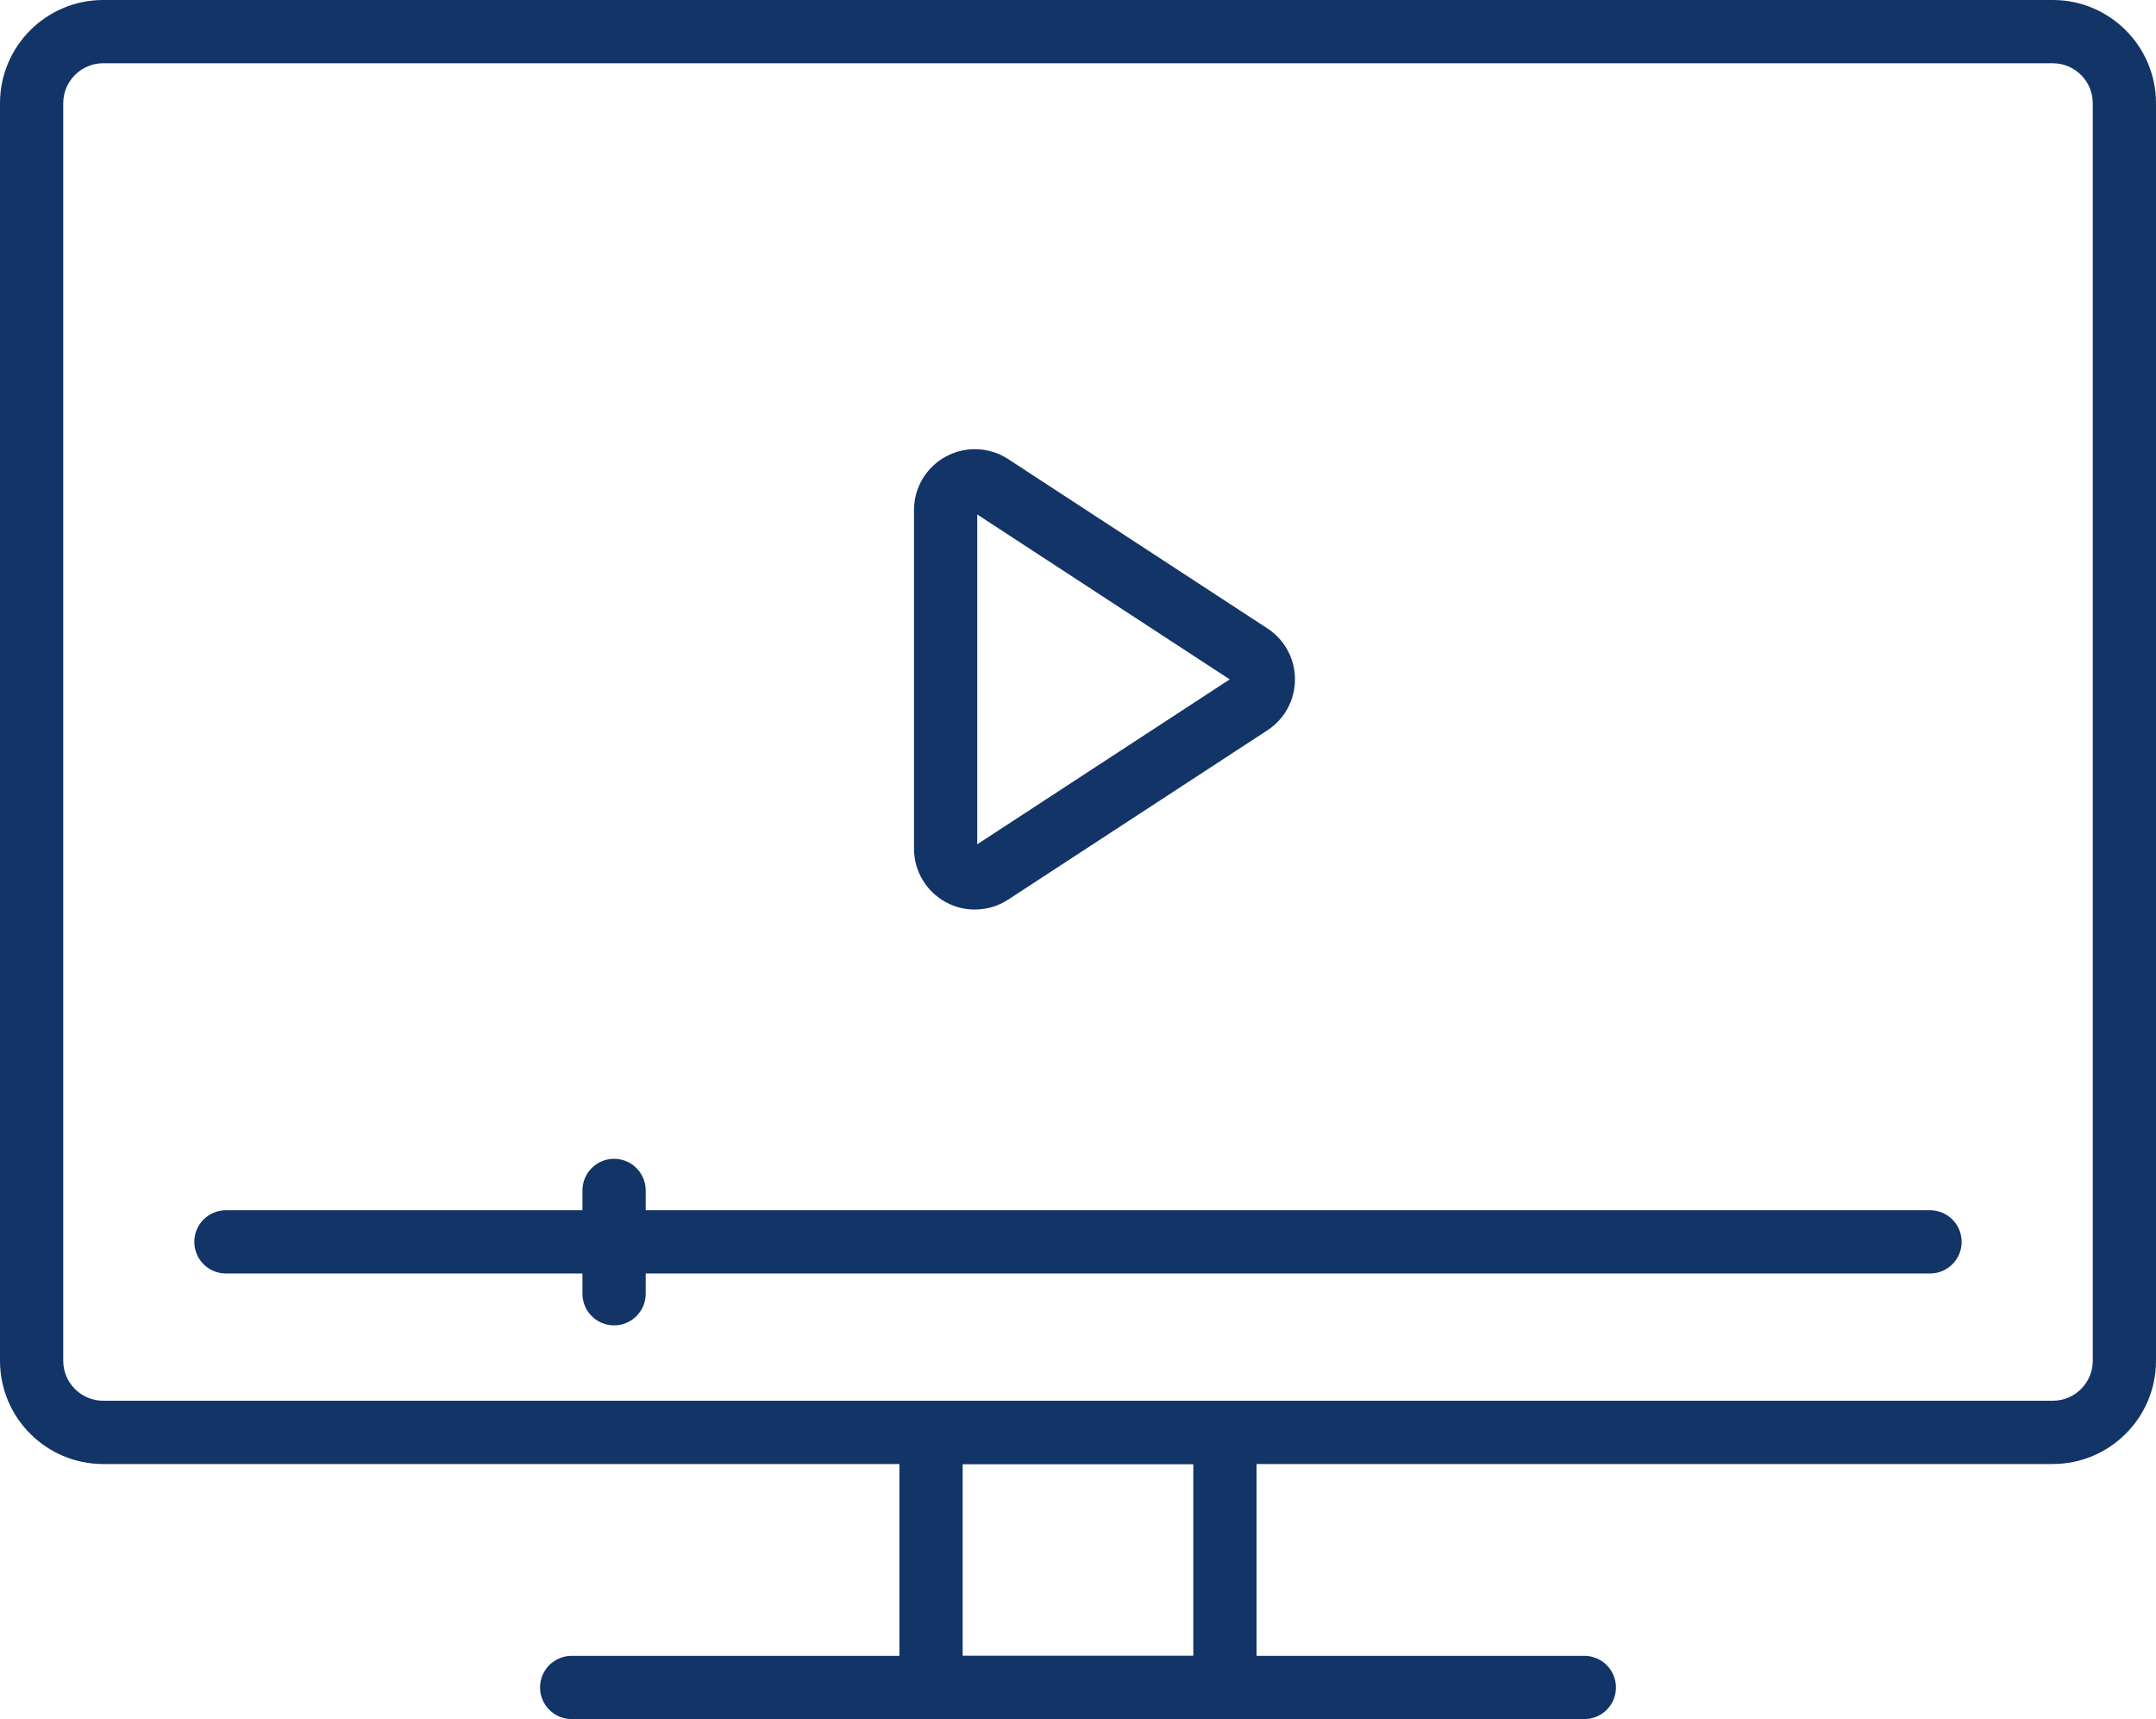
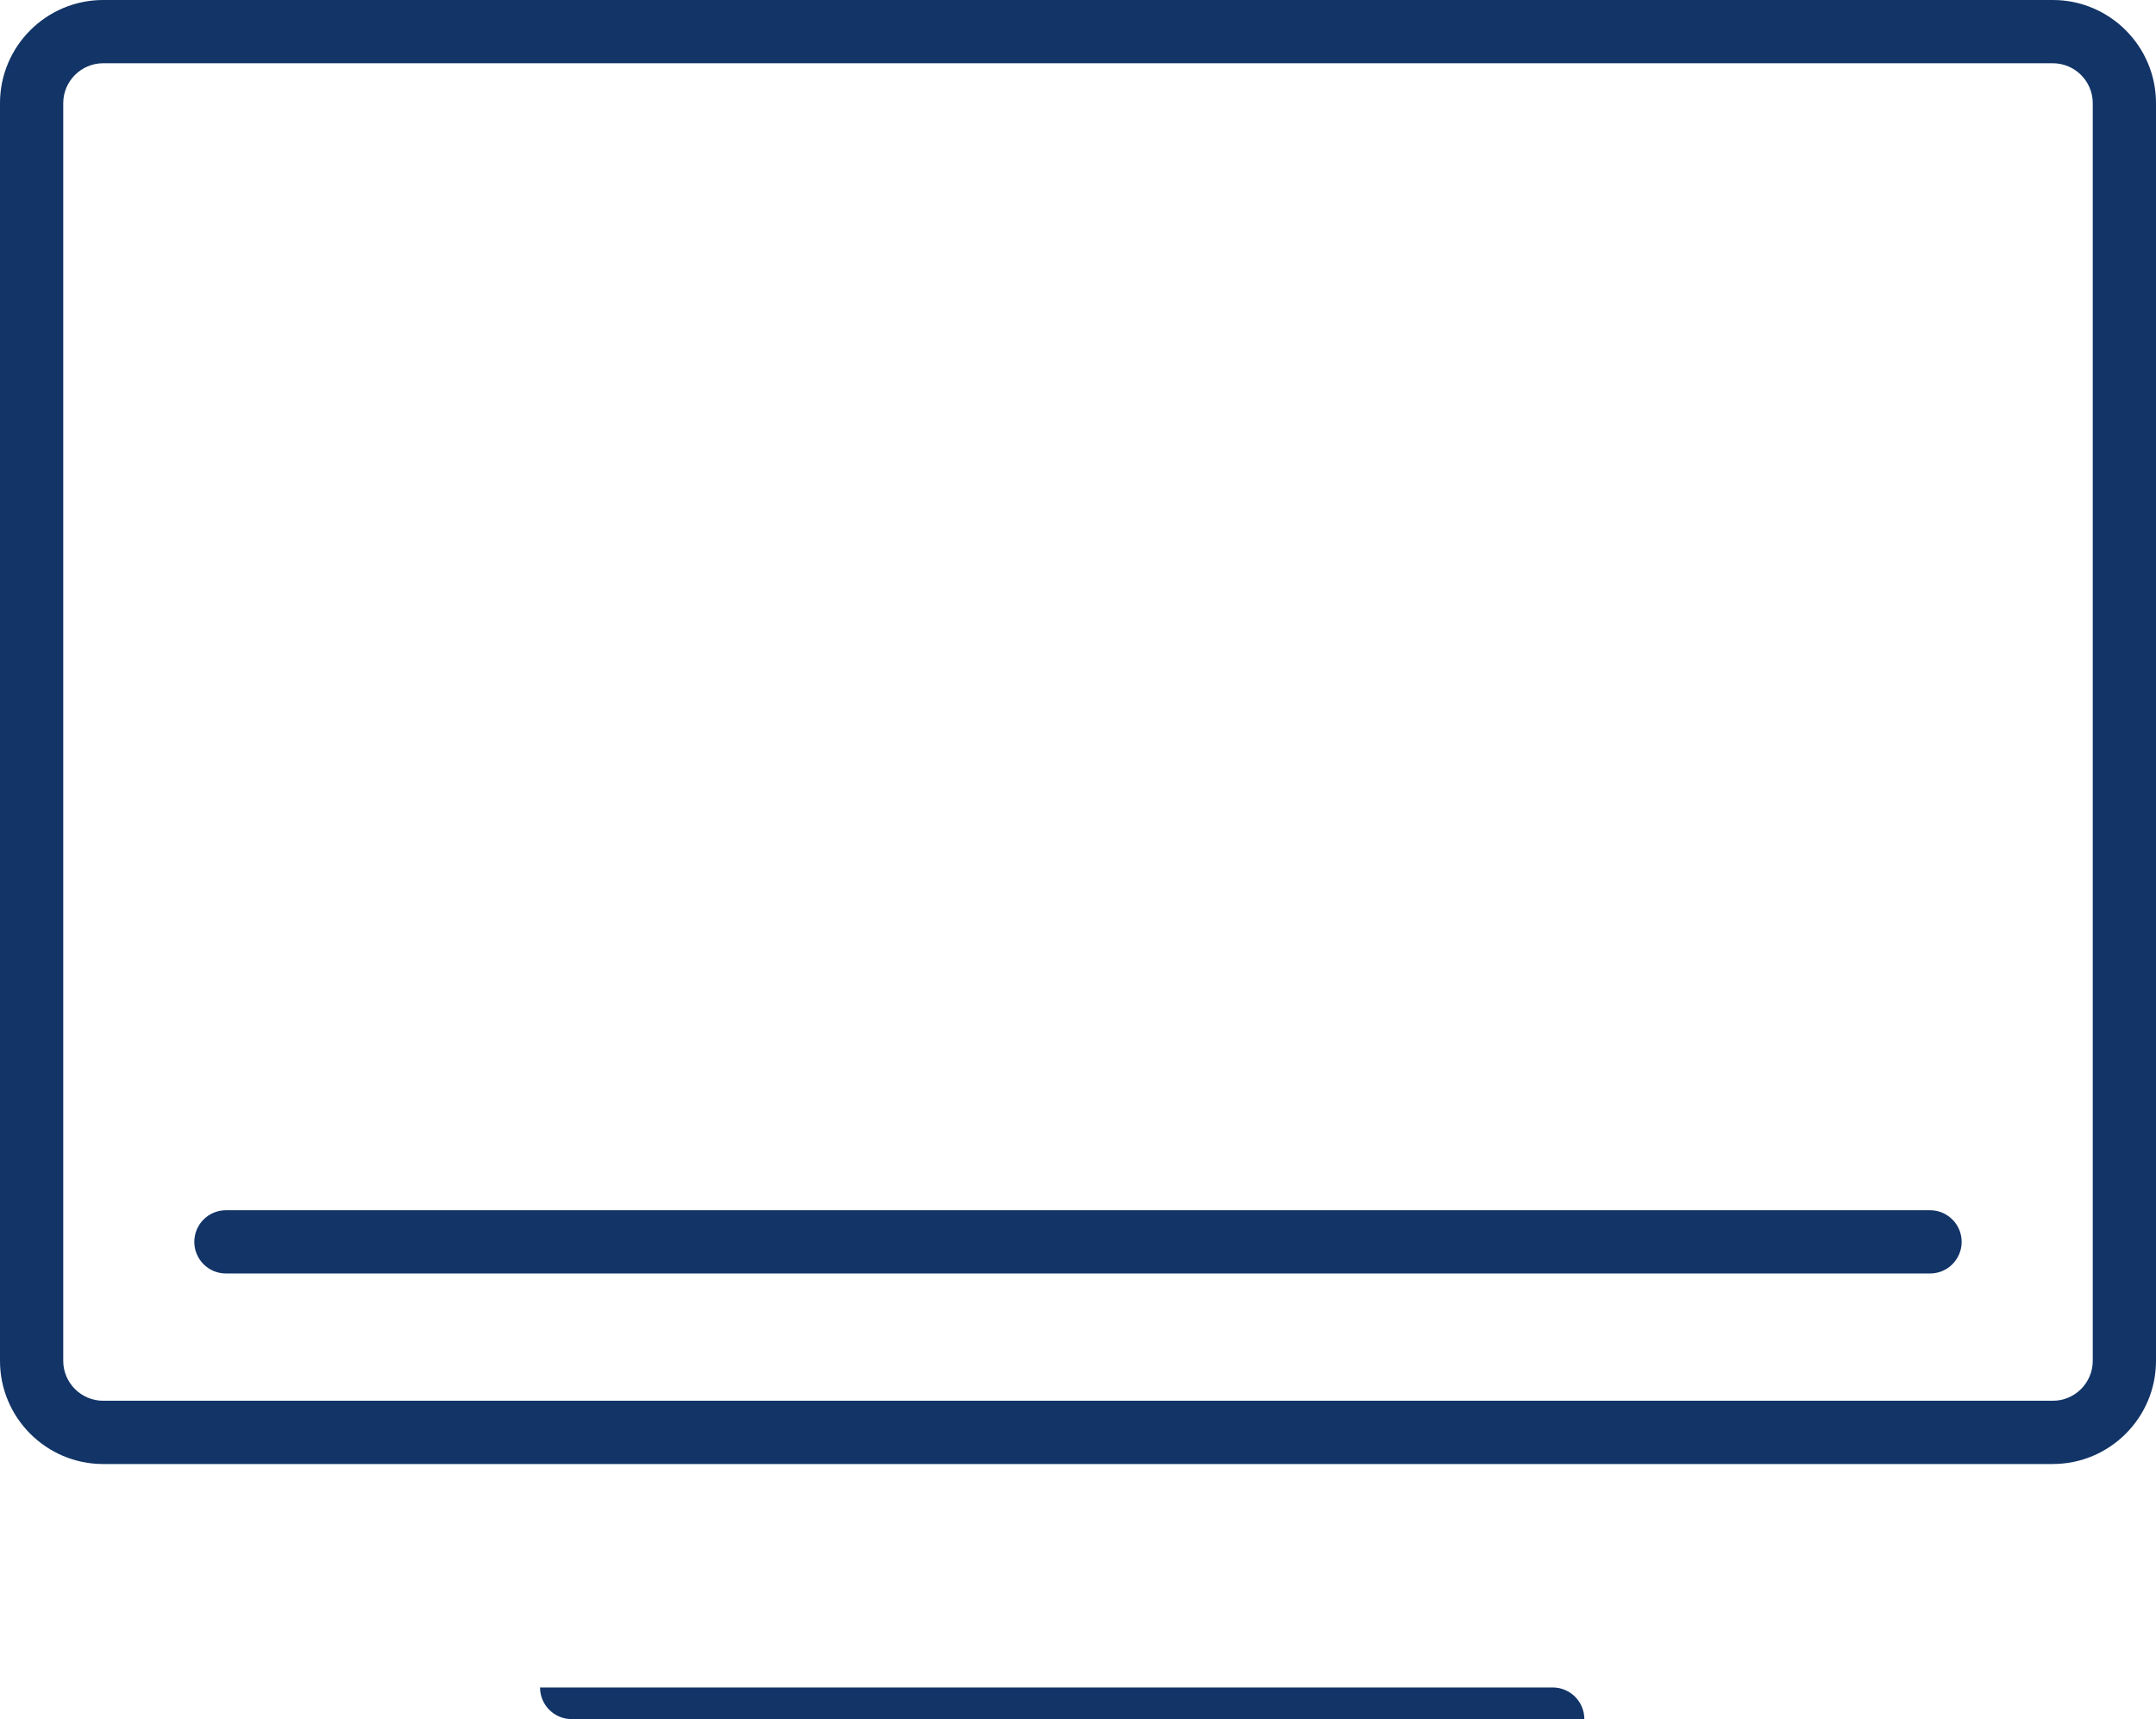
<svg xmlns="http://www.w3.org/2000/svg" id="_レイヤー_2" viewBox="0 0 709.78 565.87">
  <defs>
    <style>.cls-1{fill:#123467;}</style>
  </defs>
  <g id="_レイヤー_1-2">
    <path class="cls-1" d="M675.81,481.91H33.97c-18.73,0-33.97-15.24-33.97-33.96V33.96C0,15.24,15.24,0,33.97,0h641.84c18.73,0,33.97,15.24,33.97,33.96v413.98c0,18.72-15.24,33.96-33.97,33.96ZM33.97,20.82c-7.25,0-13.15,5.9-13.15,13.14v413.98c0,7.24,5.9,13.14,13.15,13.14h641.84c7.25,0,13.15-5.9,13.15-13.14V33.96c0-7.24-5.9-13.14-13.15-13.14H33.97Z" />
-     <path class="cls-1" d="M403.26,565.87h-96.75c-5.75,0-10.41-4.66-10.41-10.41v-83.96c0-5.75,4.66-10.41,10.41-10.41h96.75c5.75,0,10.41,4.66,10.41,10.41v83.96c0,5.75-4.66,10.41-10.41,10.41ZM316.92,545.05h75.93v-63.14h-75.93v63.14Z" />
-     <path class="cls-1" d="M521.58,565.87H188.2c-5.75,0-10.41-4.66-10.41-10.41s4.66-10.41,10.41-10.41h333.38c5.75,0,10.41,4.66,10.41,10.41s-4.66,10.41-10.41,10.41Z" />
-     <path class="cls-1" d="M320.94,299.4c-3.27,0-6.55-.8-9.54-2.42-6.47-3.5-10.5-10.25-10.5-17.62v-111.47c0-7.37,4.03-14.12,10.5-17.62,6.48-3.5,14.33-3.18,20.5.85l85.34,55.73c5.69,3.71,9.08,9.99,9.08,16.78,0,6.79-3.4,13.05-9.09,16.77l-85.34,55.73c-3.32,2.17-7.13,3.26-10.96,3.26ZM321.72,169.35v108.56l83.12-54.28-83.12-54.28Z" />
+     <path class="cls-1" d="M521.58,565.87H188.2c-5.75,0-10.41-4.66-10.41-10.41h333.38c5.75,0,10.41,4.66,10.41,10.41s-4.66,10.41-10.41,10.41Z" />
    <path class="cls-1" d="M635.4,419.19H74.38c-5.75,0-10.41-4.66-10.41-10.41s4.66-10.41,10.41-10.41h561.01c5.75,0,10.41,4.66,10.41,10.41s-4.66,10.41-10.41,10.41Z" />
-     <path class="cls-1" d="M202.16,436.27c-5.75,0-10.41-4.66-10.41-10.41v-34.01c0-5.75,4.66-10.41,10.41-10.41s10.41,4.66,10.41,10.41v34.01c0,5.75-4.66,10.41-10.41,10.41Z" />
  </g>
</svg>